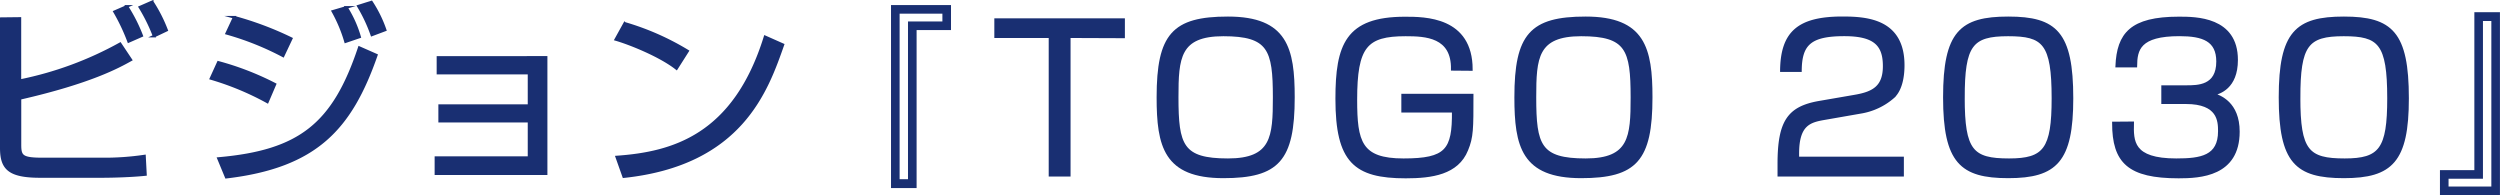
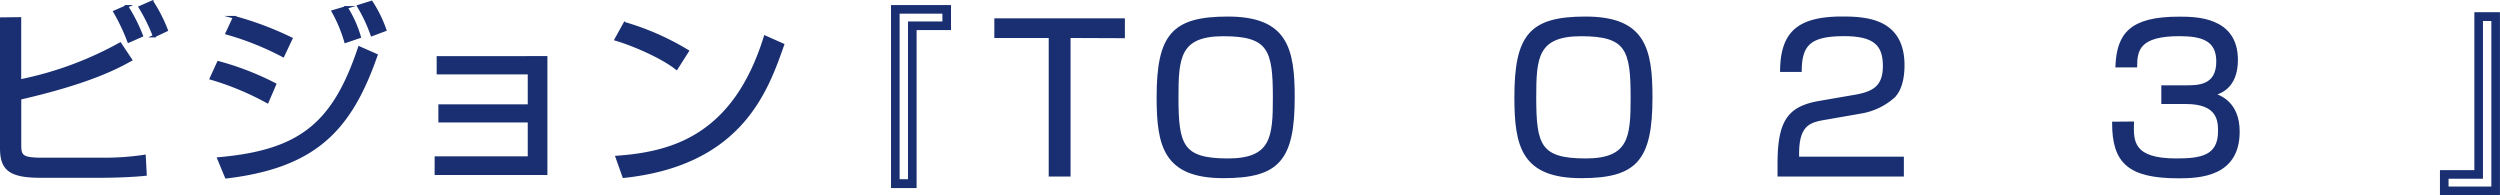
<svg xmlns="http://www.w3.org/2000/svg" id="レイヤー_1" data-name="レイヤー 1" viewBox="0 0 467.98 36.53">
  <defs>
    <style>.cls-1{fill:#192f72;stroke:#192f72;stroke-miterlimit:10;stroke-width:0.5px;}</style>
  </defs>
  <path class="cls-1" d="M223.78,406.7h-6.44v29.57h-4.29V402.52h10.73Zm-1.11-3.07h-8.51v31.49h2.07V405.59h6.44Z" transform="translate(-46.01 -401.32)" />
  <path class="cls-1" d="M246.16,408.18v25.94h-3.59V408.18H232.39V405h23.94v3.22Z" transform="translate(-46.01 -401.32)" />
  <path class="cls-1" d="M275.87,404.67c10.92,0,12.25,5.77,12.25,14.87,0,11.73-2.89,14.88-13.1,14.88-10.95,0-12.25-5.78-12.25-14.88C262.77,407.85,265.62,404.67,275.87,404.67Zm-.85,3.18c-8.36,0-8.66,4.29-8.66,11.69,0,9,.89,11.69,9.51,11.69,8.36,0,8.66-4.29,8.66-11.69C284.53,410.59,283.6,407.85,275,407.85Z" transform="translate(-46.01 -401.32)" />
-   <path class="cls-1" d="M317.87,414.29c.11-6.22-5-6.44-8.74-6.44-7.4,0-9.32,2.15-9.32,12.14,0,7.91.85,11.24,8.92,11.24s9.39-1.81,9.32-9.1h-9.47v-3h13c0,6.33,0,7.84-1,10.25-1.77,4.4-6.55,5.07-11.43,5.07-9.51,0-12.91-2.89-12.91-14.62,0-10.06,1.85-15.13,12.76-15.13,3.7,0,12.43,0,12.43,9.62Z" transform="translate(-46.01 -401.32)" />
  <path class="cls-1" d="M342.84,404.67c10.91,0,12.25,5.77,12.25,14.87,0,11.73-2.89,14.88-13.1,14.88-10.95,0-12.25-5.78-12.25-14.88C329.74,407.85,332.59,404.67,342.84,404.67Zm-.85,3.18c-8.37,0-8.66,4.29-8.66,11.69,0,9,.89,11.69,9.51,11.69,8.36,0,8.66-4.29,8.66-11.69C351.5,410.59,350.57,407.85,342,407.85Z" transform="translate(-46.01 -401.32)" />
  <path class="cls-1" d="M387.64,423.5c-2.77.48-5.1,1-5.1,6.55v.85h19.61v3.22H379V432c0-7.92,1.81-10.54,7.58-11.54l6.66-1.15c3.44-.59,5.48-1.7,5.48-5.62s-1.7-5.85-7.47-5.85c-6.44,0-8.18,1.78-8.22,6.7h-3.55c.07-7.18,3.26-9.88,11.43-9.88,4.7,0,11.36.52,11.36,8.88,0,1.4-.18,4.36-1.85,5.92a12.23,12.23,0,0,1-6.14,2.88Z" transform="translate(-46.01 -401.32)" />
-   <path class="cls-1" d="M421.94,404.67c8.92,0,11.92,2.81,11.92,15.06,0,11.73-3,14.69-11.92,14.69-8.8,0-11.95-2.74-11.95-14.88S413.06,404.67,421.94,404.67Zm-8.4,14.95c0,9.95,1.63,11.61,8.55,11.61,6.66,0,8.22-2,8.22-11.5,0-10.36-1.74-11.88-8.4-11.88C415.06,407.85,413.54,409.74,413.54,419.62Z" transform="translate(-46.01 -401.32)" />
  <path class="cls-1" d="M445.22,424.32c-.08,3.44-.15,6.91,8.17,6.91,4.63,0,8.07-.55,8.07-5.36,0-1.89-.11-5.33-6.25-5.33h-4.37v-3h4.4c2.22,0,5.89,0,5.89-4.7,0-4-2.71-5-7.14-5-7.55,0-8.15,2.74-8.18,5.85h-3.56c.26-6,2.67-9,11.62-9,3.15,0,10.81,0,10.81,7.84,0,5.26-3.29,6.14-4.33,6.44,1.15.41,4.66,1.59,4.66,7,0,8.14-7.18,8.48-11.17,8.48-9.33,0-12.21-2.78-12.21-10.1Z" transform="translate(-46.01 -401.32)" />
-   <path class="cls-1" d="M484.77,404.67c8.92,0,11.91,2.81,11.91,15.06,0,11.73-3,14.69-11.91,14.69s-11.95-2.74-11.95-14.88S475.89,404.67,484.77,404.67Zm-8.4,14.95c0,9.95,1.63,11.61,8.55,11.61,6.66,0,8.21-2,8.21-11.5,0-10.36-1.74-11.88-8.4-11.88C477.89,407.85,476.37,409.74,476.37,419.62Z" transform="translate(-46.01 -401.32)" />
  <path class="cls-1" d="M503,433.42h6.44V403.85h4.29V437.6H503Zm1.11,3.07h8.51V405h-2.07v29.53h-6.44Z" transform="translate(-46.01 -401.32)" />
  <path class="cls-1" d="M49.73,404.78v11.65a65.12,65.12,0,0,0,18.77-6.91l2,3c-2.33,1.29-7.51,4.18-20.76,7.21v8.62c0,2.22.3,2.74,4.3,2.74H65.24a50.93,50.93,0,0,0,7.81-.55l.18,3.44c-3.62.37-8,.37-8.32.37H53.55c-5.85,0-7.29-1.48-7.29-5.33v-24.2Zm20.36,4.29a36.43,36.43,0,0,0-2.63-5.55l2.29-1A29.75,29.75,0,0,1,72.53,408Zm4.77-1a32.32,32.32,0,0,0-2.66-5.4l2.29-1a27.59,27.59,0,0,1,2.7,5.29Z" transform="translate(-46.01 -401.32)" />
  <path class="cls-1" d="M96.06,420.39A52.63,52.63,0,0,0,85.51,416l1.37-3a53.33,53.33,0,0,1,10.59,4.1ZM86.92,431c15.28-1.34,21.57-6.44,26.35-20.76l3.18,1.4c-4.78,13.7-11.21,20.84-28.09,22.84ZM99,411.77a53.52,53.52,0,0,0-10.54-4.22l1.4-3a60.94,60.94,0,0,1,10.66,4Zm11.7-2.66a27.2,27.2,0,0,0-2.37-5.66l2.51-.74a21.23,21.23,0,0,1,2.48,5.51Zm4.92-1.26a29,29,0,0,0-2.52-5.37l2.44-.77a23.3,23.3,0,0,1,2.56,5.21Z" transform="translate(-46.01 -401.32)" />
  <path class="cls-1" d="M148.23,412.07v21.76H127.62v-3h17.43V424H128.32V421.1h16.73V415H128v-2.92Z" transform="translate(-46.01 -401.32)" />
  <path class="cls-1" d="M172.65,414.14c-3-2.37-8.66-4.66-11.36-5.44l1.66-3a49,49,0,0,1,11.77,5.18Zm-11.18,16.58c10.44-.74,22-3.93,27.76-22.5l3.33,1.48c-3,8.51-7.77,22.35-29.79,24.68Z" transform="translate(-46.01 -401.32)" />
</svg>